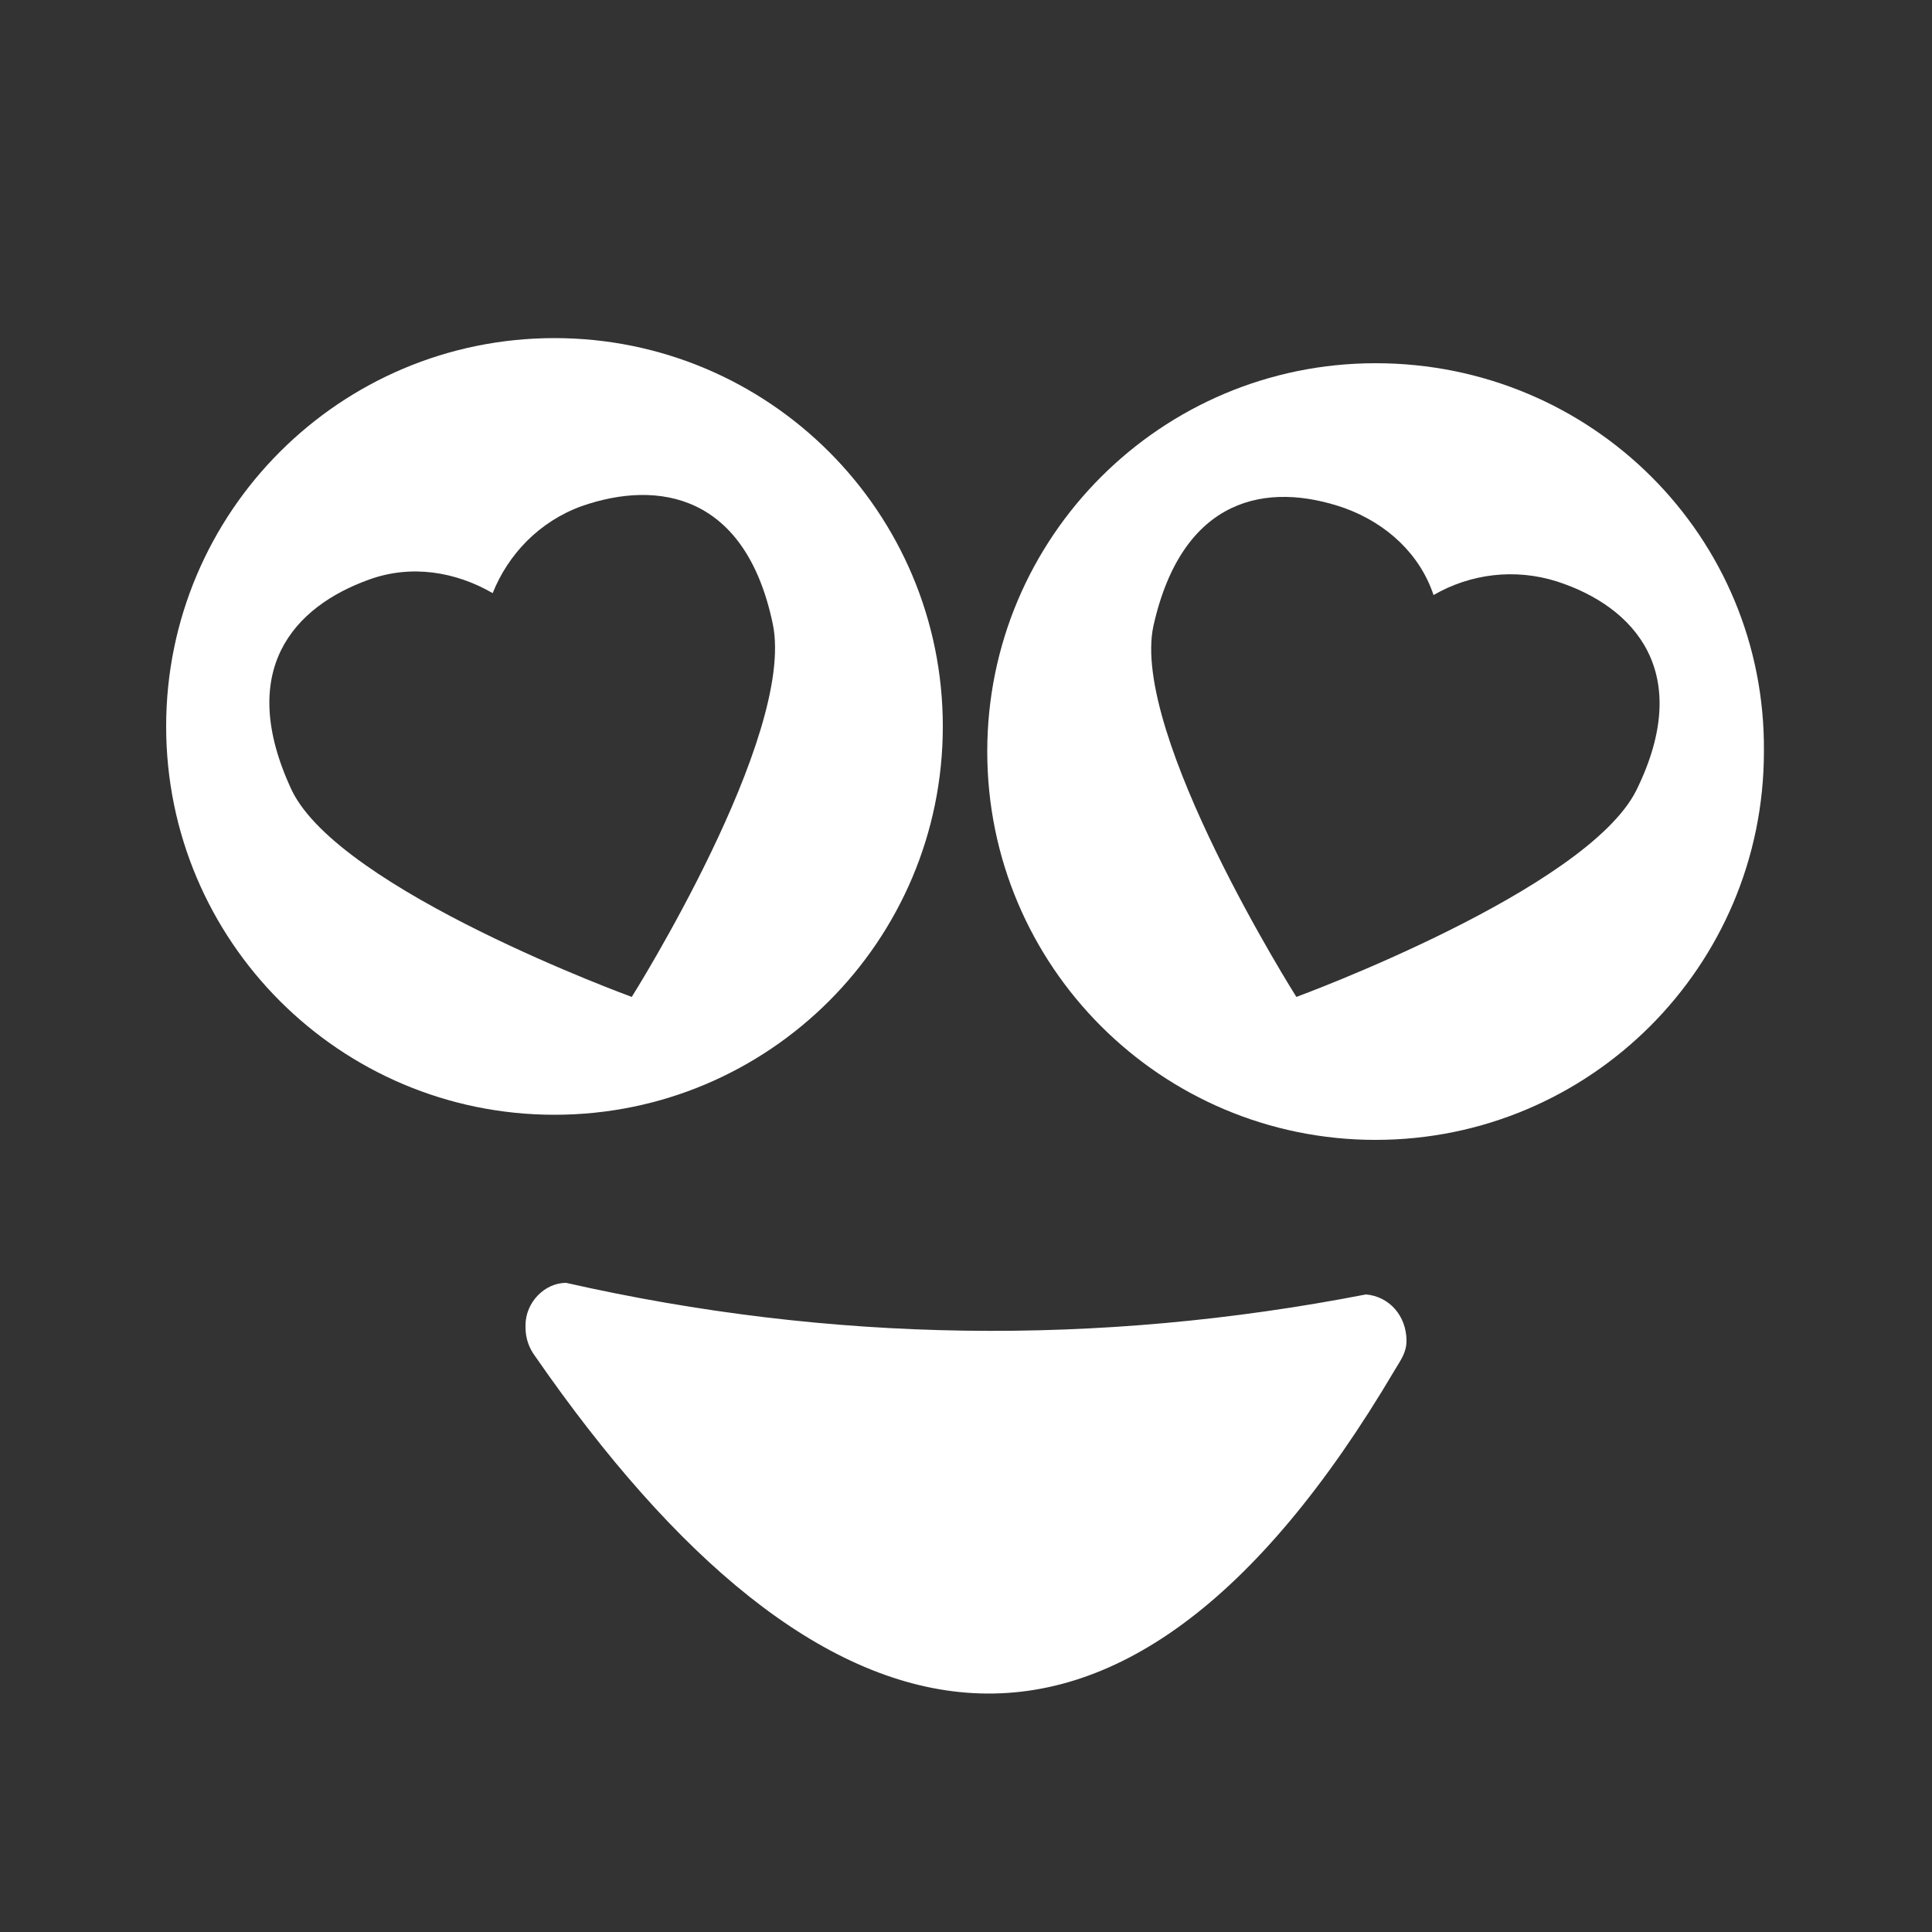
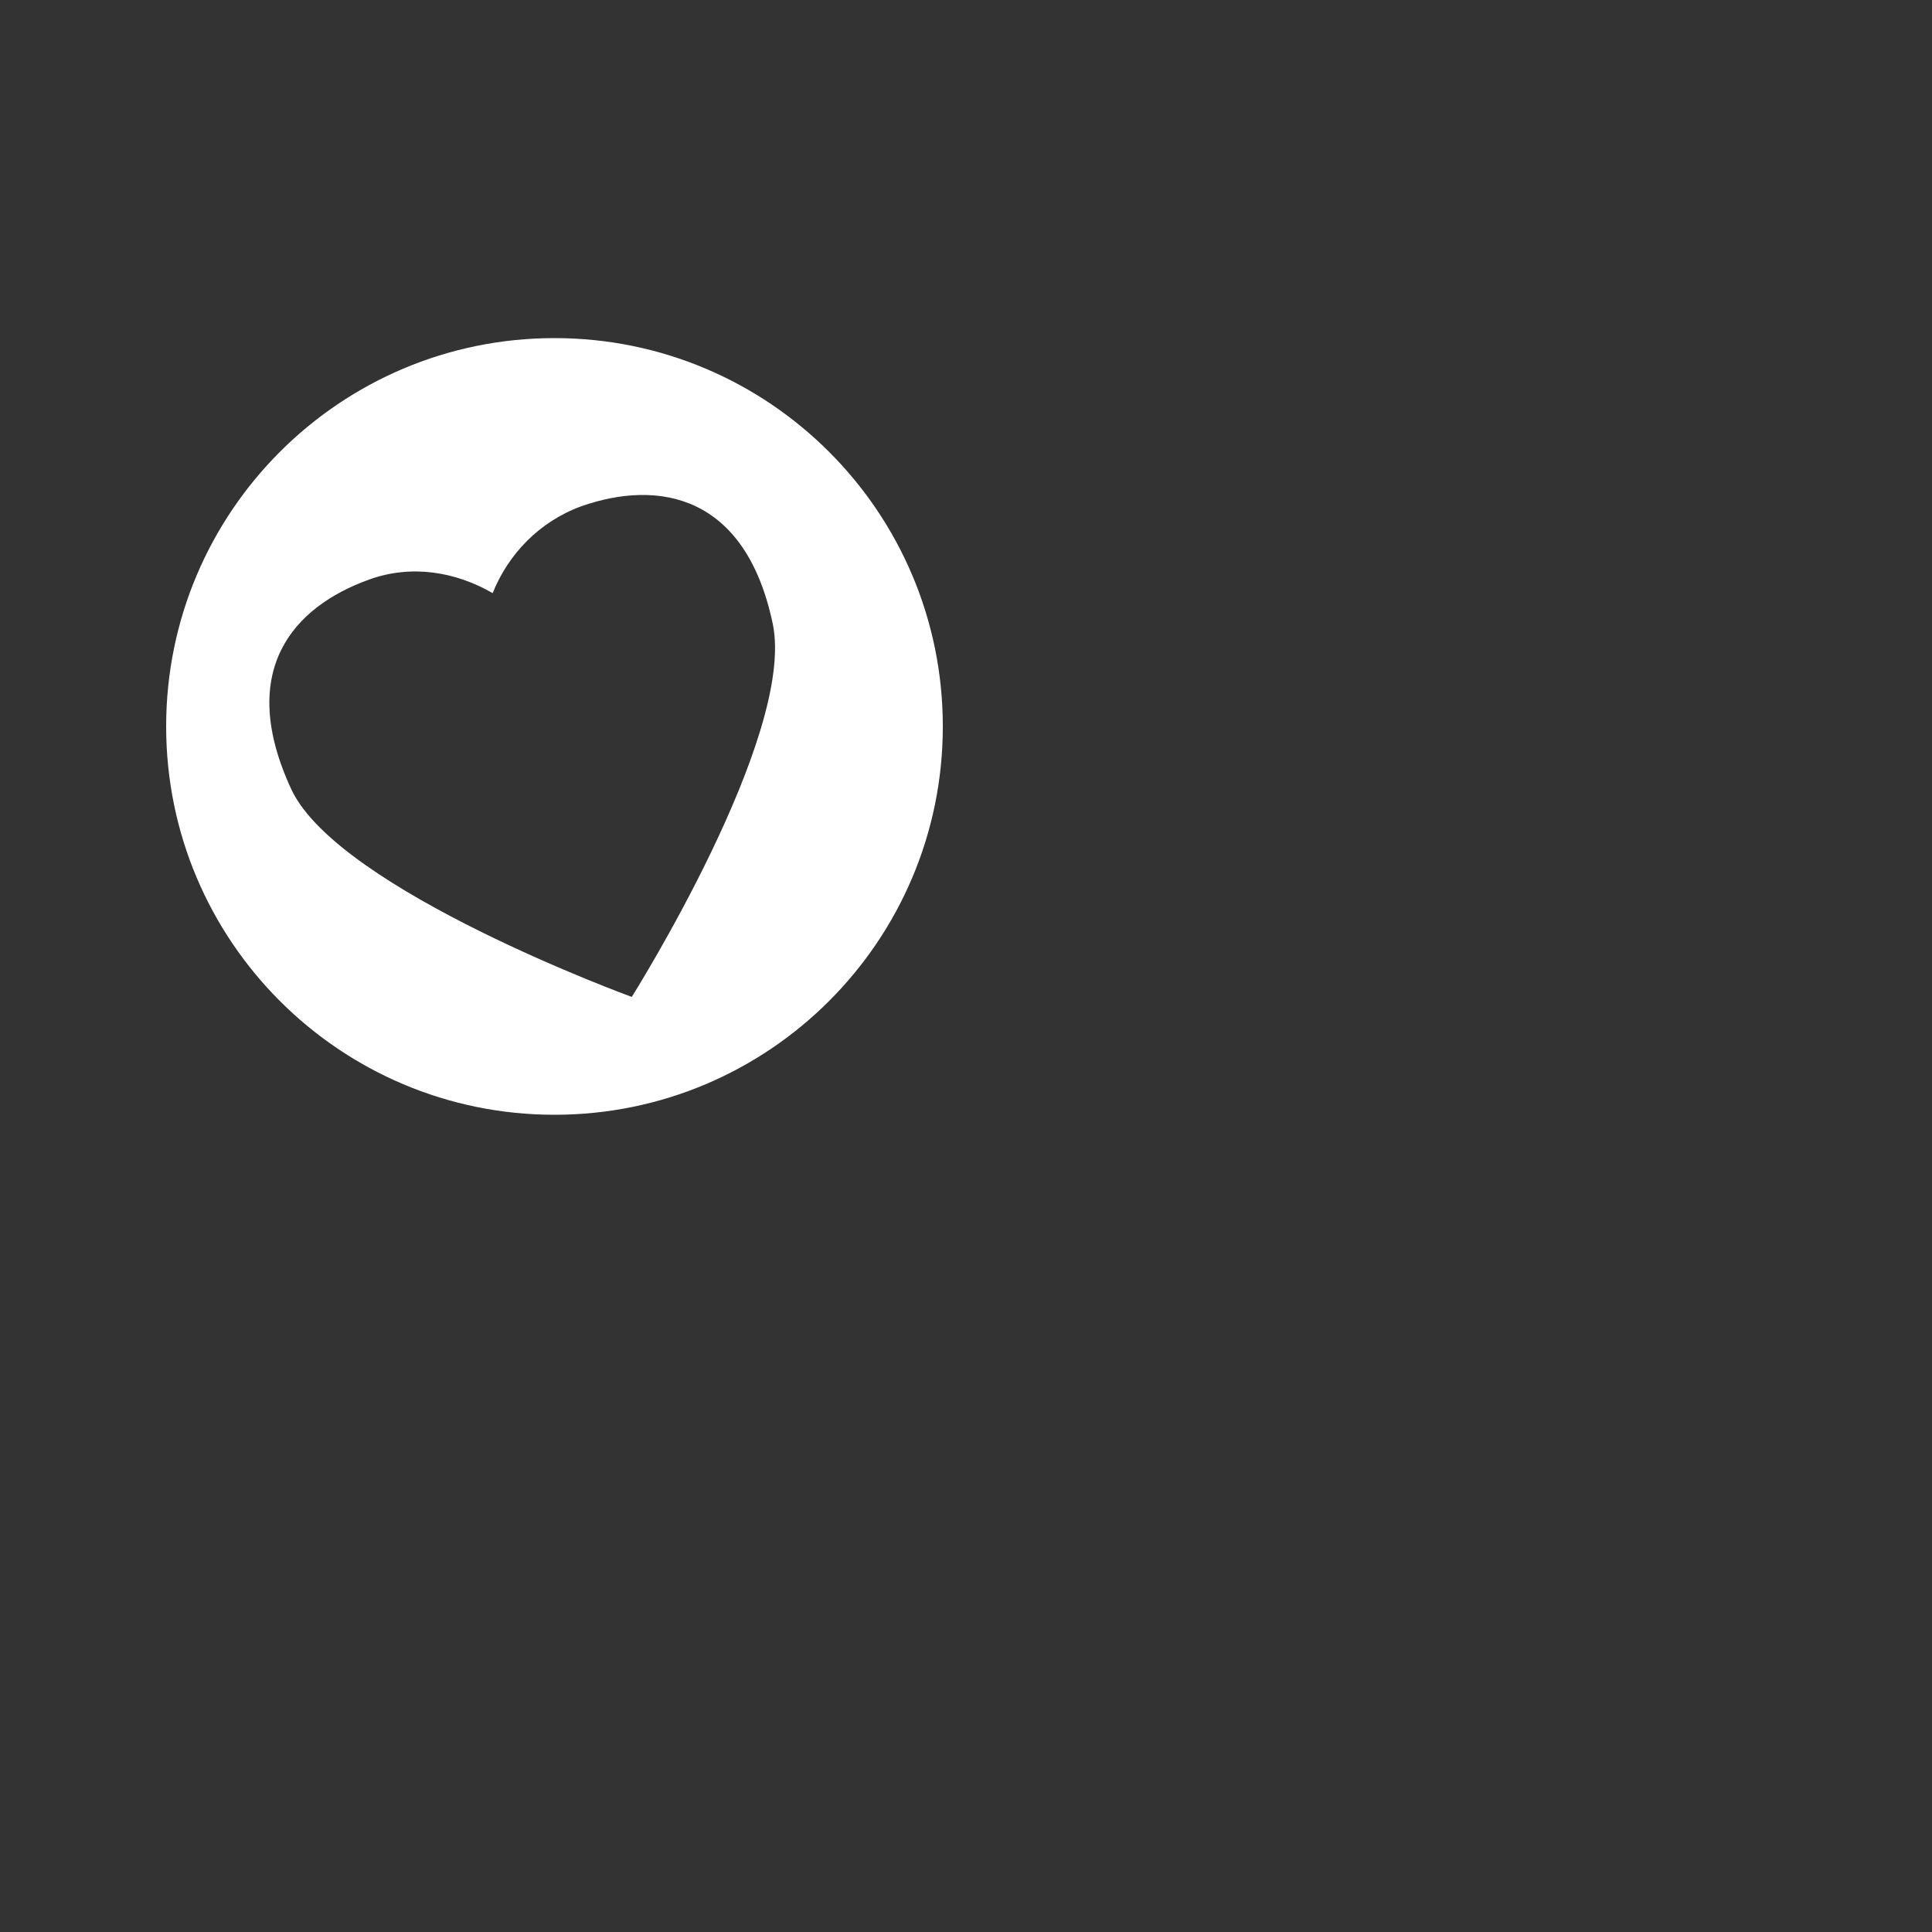
<svg xmlns="http://www.w3.org/2000/svg" version="1.1" id="Layer_1" x="0px" y="0px" viewBox="0 0 100 100" style="enable-background:new 0 0 100 100;" xml:space="preserve">
  <rect x="0" y="0" width="100" height="100" fill="#333333" stroke="none" />
  <style type="text/css">
	.st0{fill:#FFFFFF;}
</style>
  <g>
    <g>
      <path class="st0" d="M28.7,17.5c-11.1,0-20.1,9-20.1,20.1c0,11.1,9,20.1,20.1,20.1s20.1-9,20.1-20.1    C48.8,26.5,39.8,17.5,28.7,17.5z M32.7,51.6c0,0-15.1-5.5-17.6-10.7c-2.9-6.2,0.1-9.5,4-10.9c2.2-0.8,4.5-0.4,6.4,0.7    c0.8-2,2.4-3.7,4.6-4.5c4-1.4,8.5-0.6,9.9,6.1C41.2,38.1,32.7,51.6,32.7,51.6z" />
-       <path class="st0" d="M71.2,18.8c-11.1,0-20.1,9-20.1,20.1c0,11.1,9,20.1,20.1,20.1s20.1-9,20.1-20.1    C91.4,27.8,82.4,18.8,71.2,18.8z M84.7,40.9c-2.6,5.2-17.6,10.7-17.6,10.7S58.5,38,59.7,32.4c1.5-6.7,5.9-7.5,9.9-6.1    c2.2,0.8,3.9,2.4,4.6,4.5c1.9-1.1,4.2-1.4,6.4-0.7C84.6,31.4,87.7,34.8,84.7,40.9z" />
    </g>
  </g>
-   <path class="st0" d="M72.8,69.4c0,0.6-0.3,1-0.6,1.5c-14.4,24.4-29.9,20.4-44.5-0.7c-0.3-0.4-0.5-0.9-0.5-1.5l0-0.1  c0-1.2,1-2.2,2.1-2.2c13.7,3.1,27.5,3.3,41.4,0.6C71.9,67.1,72.8,68.1,72.8,69.4L72.8,69.4z" />
</svg>